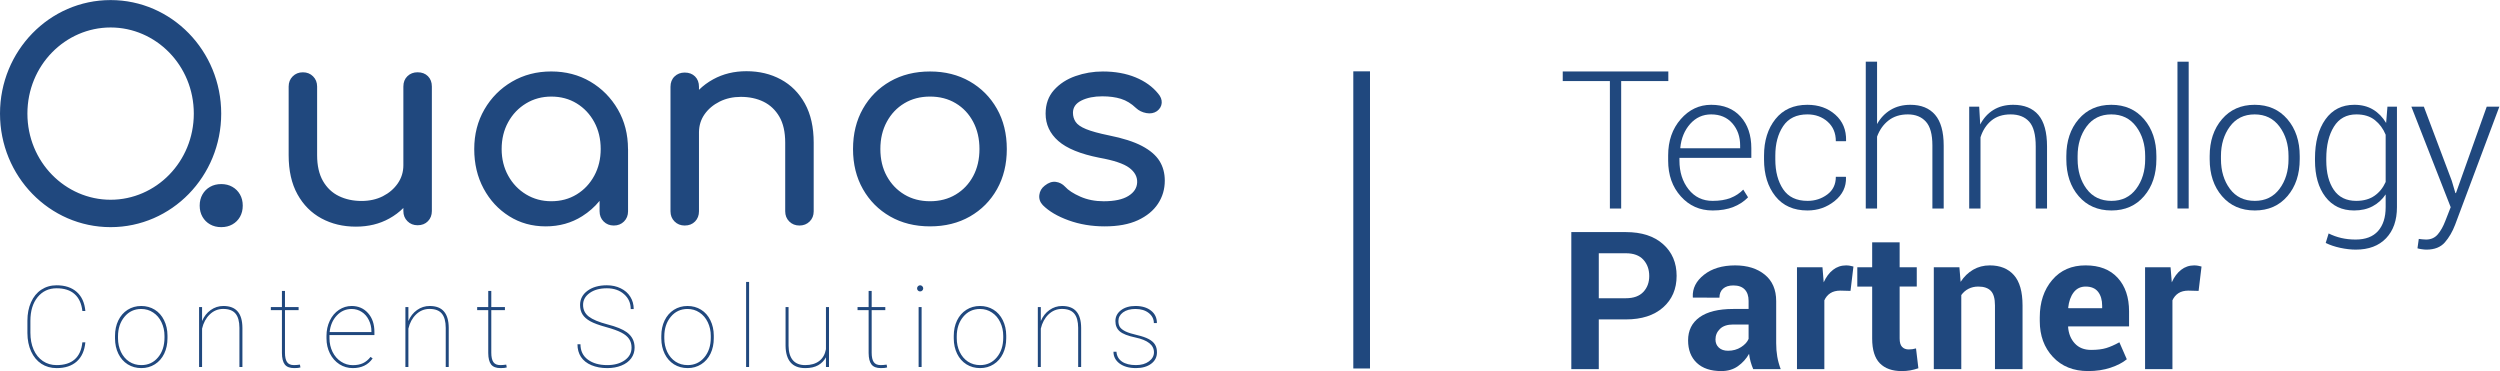
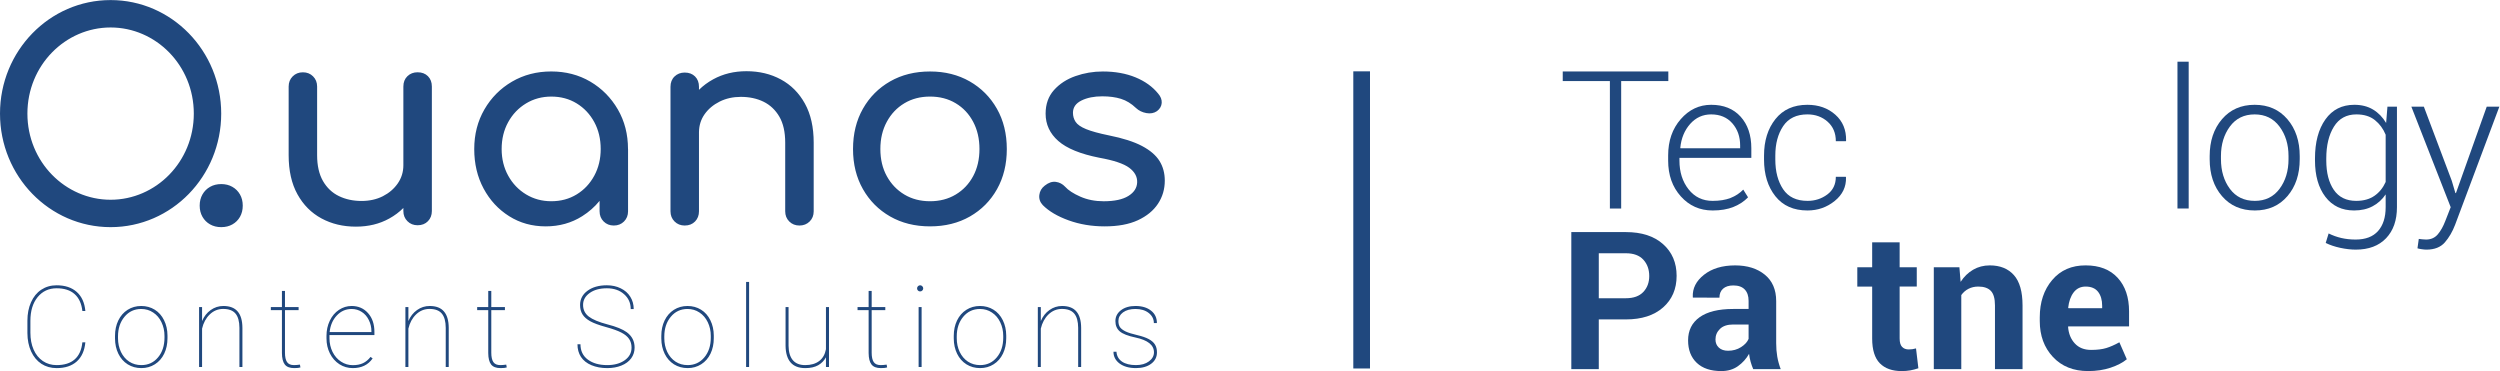
<svg xmlns="http://www.w3.org/2000/svg" xmlns:ns1="http://sodipodi.sourceforge.net/DTD/sodipodi-0.dtd" xmlns:ns2="http://www.inkscape.org/namespaces/inkscape" version="1.1" id="svg2" xml:space="preserve" width="271.28" height="40.267" viewBox="0 0 271.28 40.267" ns1:docname="QCS_TechnologyPartner_EN.eps">
  <defs id="defs6" />
  <ns1:namedview id="namedview4" pagecolor="#ffffff" bordercolor="#666666" borderopacity="1.0" ns2:pageshadow="2" ns2:pageopacity="0.0" ns2:pagecheckerboard="0" />
  <g id="g8" ns2:groupmode="layer" ns2:label="ink_ext_XXXXXX" transform="matrix(1.333,0,0,-1.333,0,40.267)">
    <g id="g10" transform="scale(0.1)">
      <path d="m 1115.24,2.121 h -13.59 V 244.004 h 13.59 V 2.121" style="fill:#20487e;fill-opacity:1;fill-rule:nonzero;stroke:none" id="path12" />
      <path d="m 935.145,26.039 c -2.352,1.27 -5.536,2.363 -9.563,3.289 -4.031,0.938 -7.098,1.895 -9.203,2.891 -2.106,1.016 -3.625,2.148 -4.555,3.379 -0.933,1.262 -1.398,2.988 -1.398,5.176 0,2.793 1.246,5.129 3.742,6.992 2.5,1.855 5.879,2.793 10.148,2.793 4.45,0 8.059,-1.102 10.829,-3.289 2.761,-2.199 4.148,-4.934 4.148,-8.203 h 2.48 c 0,4.266 -1.597,7.644 -4.781,10.137 -3.187,2.527 -7.418,3.789 -12.676,3.789 -4.843,0 -8.777,-1.152 -11.816,-3.469 -3.008,-2.312 -4.512,-5.262 -4.512,-8.836 0,-3.547 1.188,-6.34 3.567,-8.379 2.371,-2.012 6.597,-3.664 12.672,-4.961 10.105,-2.129 15.156,-6.152 15.156,-12.07 0,-2.891 -1.367,-5.352 -4.102,-7.394 -2.711,-2.012 -6.242,-3.016 -10.601,-3.016 -4.75,0 -8.528,0.945 -11.325,2.832 -2.761,1.922 -4.265,4.598 -4.511,8.027 h -2.434 c 0,-3.906 1.668,-7.109 5.008,-9.602 3.367,-2.461 7.785,-3.699 13.262,-3.699 5.113,0 9.242,1.172 12.402,3.516 3.152,2.344 4.734,5.437 4.734,9.285 0,2.492 -0.527,4.601 -1.582,6.309 -1.046,1.738 -2.746,3.242 -5.089,4.504 z M 864.59,52.992 c -3.758,0 -7.188,-1.094 -10.281,-3.293 -3.102,-2.195 -5.446,-5.184 -7.043,-8.965 v 11.359 h -2.43 V 3.332 h 2.43 V 34.562 c 1.086,4.719 3.16,8.555 6.226,11.535 3.102,2.996 6.754,4.5 10.961,4.5 4.57,0 7.906,-1.258 10.016,-3.777 2.105,-2.5 3.168,-6.359 3.203,-11.582 V 3.332 h 2.433 V 35.148 c -0.031,5.977 -1.324,10.441 -3.878,13.379 -2.524,2.981 -6.407,4.465 -11.637,4.465 z M 816.68,27.258 c 0,-6.582 -1.758,-11.953 -5.278,-16.133 -3.484,-4.18 -8.011,-6.258 -13.574,-6.258 -3.699,0 -6.992,0.945 -9.879,2.832 -2.859,1.895 -5.097,4.52 -6.722,7.891 -1.59,3.387 -2.387,7.117 -2.387,11.172 v 1.445 c 0,6.426 1.758,11.758 5.273,15.996 3.52,4.238 8.063,6.356 13.621,6.356 3.637,0 6.887,-0.965 9.743,-2.891 2.886,-1.883 5.14,-4.531 6.765,-7.93 1.621,-3.387 2.438,-7.09 2.438,-11.082 z m -7.938,22.715 c -3.25,2.012 -6.914,3.019 -11.008,3.019 -4.121,0 -7.816,-1.035 -11.093,-3.117 -3.246,-2.07 -5.778,-4.969 -7.578,-8.691 -1.77,-3.699 -2.661,-7.871 -2.661,-12.527 v -2.16 c 0.032,-4.598 0.95,-8.75 2.75,-12.441 1.805,-3.66 4.332,-6.523 7.578,-8.563 3.278,-2.043 6.977,-3.066 11.098,-3.066 4.117,0 7.805,1.043 11.051,3.113 3.277,2.07 5.801,4.961 7.57,8.652 1.781,3.691 2.664,7.883 2.664,12.57 v 2.168 c -0.031,4.617 -0.961,8.789 -2.793,12.48 -1.808,3.691 -4.332,6.551 -7.578,8.562 z M 747.793,3.332 h 2.437 V 52.094 h -2.437 z m 1.223,66.516 c -0.696,0 -1.282,-0.254 -1.762,-0.773 -0.481,-0.476 -0.719,-1.062 -0.719,-1.758 0,-0.684 0.238,-1.27 0.719,-1.758 0.48,-0.477 1.066,-0.711 1.762,-0.711 0.687,0 1.277,0.234 1.757,0.711 0.512,0.488 0.766,1.074 0.766,1.758 0,0.695 -0.254,1.281 -0.766,1.758 -0.48,0.52 -1.07,0.773 -1.757,0.773 z M 716.934,4.867 c -2.645,0 -4.539,0.82 -5.684,2.469 -1.113,1.66 -1.668,4.211 -1.668,7.668 v 34.609 h 11.098 v 2.481 h -11.098 v 13.152 h -2.48 V 52.094 h -9.02 v -2.481 h 9.02 V 14.691 c 0.035,-4.238 0.816,-7.355 2.347,-9.336 1.535,-1.953 4.074,-2.93 7.621,-2.93 2.41,0 4.102,0.184 5.098,0.547 l -0.402,2.293 C 719.867,5.004 718.258,4.867 716.934,4.867 Z M 672.363,17.797 c -0.781,-4.238 -2.629,-7.453 -5.547,-9.648 -2.918,-2.188 -6.707,-3.281 -11.367,-3.281 -4.386,0 -7.726,1.316 -10.011,3.965 -2.286,2.664 -3.458,6.59 -3.516,11.758 v 31.504 h -2.438 v -31.418 c 0.059,-5.945 1.411,-10.477 4.059,-13.602 2.676,-3.098 6.672,-4.648 11.996,-4.648 4.242,0 7.742,0.781 10.512,2.344 2.765,1.602 4.867,3.738 6.312,6.445 V 3.332 h 2.481 V 52.094 h -2.481 z M 607.359,3.332 h 2.438 V 72.551 h -2.438 z M 578.617,27.258 c 0,-6.582 -1.754,-11.953 -5.277,-16.133 -3.485,-4.18 -8.012,-6.258 -13.574,-6.258 -3.7,0 -6.993,0.945 -9.875,2.832 -2.86,1.895 -5.098,4.52 -6.727,7.891 -1.59,3.387 -2.387,7.117 -2.387,11.172 v 1.445 c 0,6.426 1.758,11.758 5.274,15.996 3.519,4.238 8.062,6.356 13.625,6.356 3.637,0 6.887,-0.965 9.738,-2.891 2.891,-1.883 5.149,-4.531 6.77,-7.93 1.625,-3.387 2.433,-7.09 2.433,-11.082 z m -7.937,22.715 c -3.246,2.012 -6.914,3.019 -11.004,3.019 -4.117,0 -7.821,-1.035 -11.098,-3.117 -3.246,-2.07 -5.773,-4.969 -7.574,-8.691 -1.774,-3.699 -2.664,-7.871 -2.664,-12.527 v -2.16 c 0.031,-4.598 0.949,-8.75 2.754,-12.441 1.804,-3.66 4.328,-6.523 7.574,-8.563 3.277,-2.043 6.977,-3.066 11.098,-3.066 4.117,0 7.804,1.043 11.05,3.113 3.278,2.07 5.801,4.961 7.579,8.652 1.773,3.691 2.66,7.883 2.66,12.57 v 2.168 c -0.028,4.617 -0.961,8.789 -2.797,12.48 -1.801,3.691 -4.332,6.551 -7.578,8.562 z M 510.281,31.586 c -3.312,2.43 -8.531,4.57 -15.656,6.395 -7.125,1.867 -12.234,3.996 -15.336,6.398 -3.098,2.41 -4.644,5.574 -4.644,9.512 0,3.875 1.773,7.09 5.324,9.649 3.578,2.578 8.25,3.867 14.027,3.867 5.742,0 10.414,-1.602 14.027,-4.816 3.61,-3.183 5.411,-7.226 5.411,-12.129 h 2.437 c 0,3.731 -0.918,7.062 -2.754,10.012 -1.832,2.969 -4.433,5.273 -7.804,6.894 -3.333,1.648 -7.11,2.481 -11.317,2.481 -6.465,0 -11.715,-1.496 -15.742,-4.465 -4.027,-2.949 -6.047,-6.805 -6.047,-11.582 0,-3.008 0.664,-5.555 1.988,-7.664 1.321,-2.102 3.395,-3.945 6.219,-5.539 2.859,-1.59 7.133,-3.172 12.816,-4.734 5.676,-1.562 9.922,-3.098 12.719,-4.59 2.821,-1.476 4.883,-3.184 6.176,-5.137 1.324,-1.926 1.988,-4.289 1.988,-7.082 0,-4.207 -1.867,-7.625 -5.597,-10.273 -3.731,-2.617 -8.461,-3.914 -14.207,-3.914 -6.465,0 -11.711,1.484 -15.743,4.453 -4.031,2.977 -6.039,7.156 -6.039,12.527 h -2.437 c 0,-3.965 0.945,-7.402 2.84,-10.312 1.925,-2.918 4.781,-5.164 8.57,-6.766 3.789,-1.562 8.059,-2.344 12.809,-2.344 4.269,0 8.121,0.691 11.546,2.078 3.426,1.379 6.075,3.332 7.942,5.859 1.863,2.551 2.797,5.481 2.797,8.781 0,5.203 -2.11,9.344 -6.313,12.441 z M 407.285,4.867 c -2.644,0 -4.539,0.82 -5.683,2.469 -1.114,1.66 -1.668,4.211 -1.668,7.668 v 34.609 h 11.097 v 2.481 h -11.097 v 13.152 h -2.481 V 52.094 h -9.019 v -2.481 h 9.019 V 14.691 c 0.027,-4.238 0.809,-7.355 2.344,-9.336 1.539,-1.953 4.074,-2.93 7.625,-2.93 2.402,0 4.101,0.184 5.094,0.547 l -0.407,2.293 c -1.894,-0.262 -3.5,-0.398 -4.824,-0.398 z M 349.766,52.992 c -3.754,0 -7.188,-1.094 -10.282,-3.293 -3.097,-2.195 -5.441,-5.184 -7.035,-8.965 v 11.359 h -2.437 V 3.332 h 2.437 V 34.562 c 1.082,4.719 3.156,8.555 6.223,11.535 3.098,2.996 6.754,4.5 10.957,4.5 4.574,0 7.91,-1.258 10.016,-3.777 2.105,-2.5 3.175,-6.359 3.203,-11.582 V 3.332 h 2.437 V 35.148 c -0.031,5.977 -1.324,10.441 -3.883,13.379 -2.523,2.981 -6.402,4.465 -11.636,4.465 z M 302.355,32.348 v -0.578 h -34.007 c 0.57,5.461 2.507,9.953 5.816,13.469 3.309,3.543 7.336,5.32 12.086,5.32 3.039,0 5.777,-0.801 8.211,-2.391 2.469,-1.562 4.387,-3.77 5.773,-6.621 1.414,-2.824 2.121,-5.891 2.121,-9.199 z M 286.25,52.992 c -3.73,0 -7.172,-1.055 -10.324,-3.156 -3.16,-2.109 -5.641,-5.027 -7.442,-8.789 -1.808,-3.758 -2.711,-7.891 -2.711,-12.391 V 26.625 c 0,-4.504 0.93,-8.605 2.797,-12.297 1.868,-3.699 4.434,-6.609 7.715,-8.75 3.305,-2.098 6.93,-3.152 10.871,-3.152 7.157,0 12.551,2.637 16.192,7.891 l -1.715,1.219 C 299.859,9.25 297.813,7.551 295.5,6.438 c -2.285,-1.082 -5.07,-1.621 -8.344,-1.621 -3.429,0 -6.617,0.957 -9.562,2.883 -2.918,1.922 -5.219,4.57 -6.903,7.93 -1.652,3.398 -2.48,7.078 -2.48,11.043 v 2.656 h 36.578 v 2.57 c 0,6.309 -1.726,11.406 -5.187,15.281 -3.457,3.879 -7.907,5.812 -13.352,5.812 z M 239.332,4.867 c -2.644,0 -4.535,0.82 -5.68,2.469 -1.113,1.66 -1.668,4.211 -1.668,7.668 v 34.609 h 11.094 v 2.481 h -11.094 v 13.152 h -2.48 V 52.094 h -9.024 v -2.481 h 9.024 V 14.691 c 0.027,-4.238 0.809,-7.355 2.344,-9.336 1.531,-1.953 4.07,-2.93 7.621,-2.93 2.406,0 4.105,0.184 5.097,0.547 L 244.16,5.266 C 242.266,5.004 240.656,4.867 239.332,4.867 Z M 181.816,52.992 c -3.757,0 -7.187,-1.094 -10.281,-3.293 -3.097,-2.195 -5.445,-5.184 -7.039,-8.965 v 11.359 h -2.433 V 3.332 h 2.433 V 34.562 c 1.082,4.719 3.156,8.555 6.227,11.535 3.097,2.996 6.75,4.5 10.957,4.5 4.57,0 7.91,-1.258 10.015,-3.777 2.106,-2.5 3.172,-6.359 3.203,-11.582 V 3.332 h 2.438 V 35.148 c -0.031,5.977 -1.324,10.441 -3.883,13.379 -2.523,2.981 -6.402,4.465 -11.637,4.465 z m -47.91,-25.734 c 0,-6.582 -1.758,-11.953 -5.277,-16.133 -3.484,-4.18 -8.012,-6.258 -13.574,-6.258 -3.7,0 -6.992,0.945 -9.879,2.832 -2.856,1.895 -5.098,4.52 -6.723,7.891 -1.59,3.387 -2.387,7.117 -2.387,11.172 v 1.445 c 0,6.426 1.758,11.758 5.278,15.996 3.515,4.238 8.058,6.356 13.617,6.356 3.641,0 6.891,-0.965 9.746,-2.891 2.887,-1.883 5.145,-4.531 6.766,-7.93 1.625,-3.387 2.433,-7.09 2.433,-11.082 z m -7.937,22.715 c -3.246,2.012 -6.914,3.019 -11.008,3.019 -4.113,0 -7.816,-1.035 -11.094,-3.117 -3.246,-2.07 -5.769,-4.969 -7.578,-8.691 -1.77,-3.699 -2.66,-7.871 -2.66,-12.527 v -2.16 c 0.031,-4.598 0.949,-8.75 2.754,-12.441 1.801,-3.66 4.328,-6.523 7.574,-8.563 3.281,-2.043 6.977,-3.066 11.098,-3.066 4.117,0 7.804,1.043 11.05,3.113 3.278,2.07 5.801,4.961 7.579,8.652 1.769,3.691 2.66,7.883 2.66,12.57 v 2.168 c -0.028,4.617 -0.961,8.789 -2.797,12.48 -1.805,3.691 -4.332,6.551 -7.578,8.562 z M 30.613,60.199 c 3.934,4.805 9.09,7.207 15.469,7.207 6.254,0 11.141,-1.574 14.656,-4.727 3.519,-3.125 5.625,-7.707 6.312,-13.742 h 2.438 c -0.629,6.731 -2.973,11.895 -7.035,15.5 -4.059,3.602 -9.516,5.41 -16.371,5.41 -4.695,0 -8.859,-1.203 -12.496,-3.606 C 29.977,63.832 27.199,60.422 25.242,56.008 23.289,51.625 22.312,46.633 22.312,41.047 V 30.91 c 0.027,-5.586 1.035,-10.566 3.019,-14.922 1.984,-4.324 4.766,-7.676 8.348,-10.047 3.606,-2.344 7.742,-3.516 12.402,-3.516 6.914,0 12.387,1.805 16.414,5.41 4.035,3.633 6.363,8.836 6.992,15.594 H 67.051 C 66.422,17.238 64.332,12.602 60.781,9.504 57.266,6.41 52.363,4.867 46.082,4.867 c -4.211,0 -7.957,1.113 -11.23,3.328 -3.25,2.227 -5.742,5.324 -7.492,9.289 -1.742,3.992 -2.613,8.574 -2.613,13.738 v 9.648 c 0,8.078 1.953,14.523 5.867,19.328 z M 189.141,149.984 c -2.625,1.493 -5.633,2.246 -9.032,2.246 -3.437,0 -6.468,-0.753 -9.101,-2.246 -2.629,-1.496 -4.692,-3.554 -6.195,-6.191 -1.504,-2.633 -2.266,-5.676 -2.266,-9.121 0,-3.418 0.762,-6.438 2.266,-9.074 1.503,-2.625 3.566,-4.696 6.195,-6.18 2.633,-1.496 5.664,-2.246 9.101,-2.246 3.43,0 6.465,0.75 9.094,2.246 2.629,1.484 4.684,3.555 6.18,6.18 1.48,2.636 2.226,5.656 2.226,9.074 0,3.457 -0.761,6.488 -2.265,9.121 -1.504,2.637 -3.571,4.695 -6.203,6.191 z M 90.039,139.477 c -36.859,0 -67.727,30.839 -67.727,70.121 0,39.277 30.867,70.117 67.727,70.117 36.856,0 67.727,-30.84 67.727,-70.117 0,-39.282 -30.871,-70.121 -67.727,-70.121 z m 0,162.546 C 40.312,302.023 0,260.645 0,209.598 c 0,-51.051 40.312,-92.426 90.039,-92.426 49.727,0 90.035,41.375 90.035,92.426 0,51.047 -40.308,92.425 -90.035,92.425 z M 943.871,171.063 c -2.883,4.625 -7.613,8.671 -14.195,12.16 -6.598,3.488 -15.574,6.359 -26.938,8.636 -8.172,1.672 -14.386,3.379 -18.625,5.118 -4.254,1.738 -7.09,3.711 -8.527,5.914 -1.434,2.179 -2.152,4.652 -2.152,7.375 0,4.386 2.312,7.714 6.933,9.992 4.625,2.281 10.266,3.41 16.926,3.41 5.75,0 10.82,-0.668 15.219,-2.039 4.398,-1.371 8.476,-3.871 12.269,-7.504 2.282,-2.141 5.082,-3.492 8.414,-4.098 3.328,-0.605 6.215,-0.078 8.637,1.59 2.406,1.817 3.695,4.071 3.859,6.711 0.161,2.66 -0.832,5.195 -2.953,7.617 -4.539,5.61 -10.672,9.996 -18.402,13.184 -7.727,3.168 -16.59,4.762 -26.582,4.762 -7.727,0 -15.141,-1.243 -22.266,-3.746 -7.117,-2.5 -12.953,-6.293 -17.496,-11.364 -4.539,-5.082 -6.82,-11.468 -6.82,-19.199 0,-8.781 3.441,-16.211 10.344,-22.266 6.898,-6.054 17.992,-10.593 33.289,-13.621 11.828,-2.121 19.968,-4.843 24.429,-8.175 4.465,-3.332 6.618,-7.27 6.469,-11.809 -0.14,-4.559 -2.531,-8.273 -7.152,-11.141 -4.625,-2.879 -11.332,-4.316 -20.113,-4.316 -6.977,0 -13.305,1.242 -18.977,3.742 -5.676,2.504 -9.801,5.18 -12.387,8.067 -2.133,2.273 -4.668,3.597 -7.613,3.984 -2.949,0.379 -5.945,-0.641 -8.973,-3.063 -2.582,-1.976 -4.047,-4.511 -4.433,-7.617 -0.379,-3.109 0.562,-5.863 2.84,-8.285 5.003,-5 12,-9.133 21.019,-12.383 9.004,-3.273 18.824,-4.894 29.418,-4.894 10.758,0 19.746,1.672 26.934,4.992 7.203,3.328 12.652,7.793 16.363,13.398 3.715,5.594 5.562,11.891 5.562,18.852 0,6.055 -1.433,11.394 -4.32,16.016 z M 792.207,158.715 c -3.406,-6.36 -8.137,-11.363 -14.199,-14.996 -6.067,-3.637 -13.031,-5.453 -20.903,-5.453 -7.875,0 -14.839,1.816 -20.906,5.453 -6.062,3.633 -10.828,8.636 -14.312,14.996 -3.492,6.355 -5.231,13.707 -5.231,22.039 0,8.336 1.739,15.715 5.231,22.148 3.472,6.442 8.25,11.477 14.312,15.11 6.055,3.633 13.031,5.449 20.906,5.449 7.872,0 14.848,-1.816 20.903,-5.449 6.062,-3.633 10.793,-8.668 14.199,-15.11 3.414,-6.433 5.117,-13.812 5.117,-22.148 0,-8.332 -1.703,-15.684 -5.117,-22.039 z m -2.836,77.113 c -9.398,5.371 -20.156,8.063 -32.266,8.063 -12.277,0 -23.109,-2.692 -32.496,-8.063 -9.382,-5.371 -16.781,-12.797 -22.152,-22.262 -5.371,-9.464 -8.062,-20.414 -8.062,-32.832 0,-12.269 2.691,-23.136 8.062,-32.601 5.371,-9.469 12.77,-16.891 22.152,-22.262 9.387,-5.371 20.219,-8.066 32.496,-8.066 12.27,0 23.106,2.695 32.493,8.066 9.382,5.371 16.73,12.793 22.039,22.262 5.308,9.465 7.949,20.332 7.949,32.601 0,12.418 -2.691,23.368 -8.063,32.832 -5.371,9.465 -12.761,16.875 -22.152,22.262 z M 642.492,121.789 c 2.184,-2.195 4.957,-3.301 8.285,-3.301 3.332,0 6.09,1.106 8.305,3.282 2.199,2.187 3.297,4.96 3.297,8.293 v 55.886 c 0,12.574 -2.371,23.168 -7.152,31.809 -4.766,8.621 -11.286,15.183 -19.543,19.648 -8.25,4.477 -17.606,6.707 -28.063,6.707 -10.008,0 -19.012,-2.183 -27.039,-6.582 -4.375,-2.39 -8.227,-5.258 -11.586,-8.566 v 2.449 c 0,3.492 -1.07,6.293 -3.187,8.414 -2.137,2.117 -4.922,3.188 -8.414,3.188 -3.332,0 -6.09,-1.071 -8.286,-3.188 -2.203,-2.133 -3.3,-4.922 -3.3,-8.414 V 130.082 c 0,-3.34 1.097,-6.094 3.3,-8.293 2.18,-2.195 4.954,-3.301 8.286,-3.301 3.468,0 6.277,1.106 8.414,3.301 2.117,2.188 3.187,4.953 3.187,8.293 v 64.52 c 0.082,5.421 1.582,10.226 4.527,14.421 3.028,4.321 7.122,7.762 12.27,10.344 5.145,2.563 10.91,3.856 17.273,3.856 6.965,0 13.133,-1.325 18.516,-3.965 5.387,-2.664 9.66,-6.711 12.848,-12.16 3.168,-5.453 4.761,-12.496 4.761,-21.133 v -55.883 c 0,-3.34 1.102,-6.094 3.301,-8.293 z m -193.703,16.477 c -7.586,0 -14.437,1.855 -20.555,5.566 -6.125,3.711 -10.98,8.777 -14.535,15.219 -3.554,6.433 -5.34,13.672 -5.34,21.703 0,8.176 1.786,15.488 5.34,21.93 3.555,6.433 8.399,11.504 14.535,15.214 6.133,3.704 12.989,5.563 20.555,5.563 7.715,0 14.617,-1.848 20.672,-5.563 6.055,-3.71 10.82,-8.781 14.309,-15.214 3.488,-6.442 5.226,-13.754 5.226,-21.93 0,-8.031 -1.738,-15.27 -5.226,-21.703 -3.489,-6.442 -8.254,-11.508 -14.309,-15.219 -6.055,-3.711 -12.941,-5.566 -20.672,-5.566 z m 39.297,0.3 v -8.484 c 0,-3.34 1.102,-6.094 3.301,-8.293 2.183,-2.195 4.957,-3.301 8.289,-3.301 3.328,0 6.101,1.106 8.285,3.282 2.195,2.187 3.301,4.96 3.301,8.293 v 50.671 l -0.035,0.016 c -0.004,11.965 -2.758,22.715 -8.286,32.258 -5.546,9.543 -13.003,17.082 -22.394,22.617 -9.383,5.512 -20,8.285 -31.805,8.285 -11.808,0 -22.457,-2.758 -31.918,-8.285 -9.469,-5.535 -16.961,-13.074 -22.488,-22.617 -5.531,-9.547 -8.285,-20.301 -8.285,-32.274 0,-11.964 2.535,-22.675 7.617,-32.136 5.082,-9.485 12.016,-16.973 20.797,-22.5 8.777,-5.539 18.707,-8.293 29.765,-8.293 11.059,0 20.993,2.773 29.719,8.293 5.426,3.406 10.133,7.566 14.137,12.468 z M 331.66,122.016 c 2.184,-2.2 4.957,-3.301 8.289,-3.301 3.489,0 6.278,1.101 8.41,3.301 2.121,2.175 3.192,4.949 3.192,8.281 v 101.344 c 0,3.484 -1.071,6.293 -3.192,8.41 -2.132,2.121 -4.921,3.187 -8.41,3.187 -3.332,0 -6.09,-1.066 -8.289,-3.187 -2.199,-2.133 -3.301,-4.926 -3.301,-8.41 v -64.067 c 0,-5.453 -1.511,-10.375 -4.539,-14.773 -3.043,-4.399 -7.09,-7.871 -12.16,-10.453 -5.082,-2.571 -10.867,-3.86 -17.387,-3.86 -6.82,0 -12.953,1.328 -18.402,3.973 -5.457,2.644 -9.769,6.742 -12.961,12.269 -3.168,5.532 -4.765,12.543 -4.765,21.02 v 55.891 c 0,3.328 -1.098,6.082 -3.293,8.285 -2.184,2.195 -4.957,3.297 -8.289,3.297 -3.329,0 -6.086,-1.102 -8.29,-3.297 -2.199,-2.184 -3.296,-4.957 -3.296,-8.285 V 175.75 c 0,-12.574 2.375,-23.168 7.152,-31.809 4.766,-8.625 11.285,-15.187 19.543,-19.652 8.25,-4.473 17.605,-6.707 28.062,-6.707 10.149,0 19.204,2.195 27.137,6.602 4.336,2.382 8.149,5.254 11.488,8.593 v -2.48 c 0,-3.332 1.102,-6.086 3.301,-8.281" style="fill:#20487e;fill-opacity:1;fill-rule:nonzero;stroke:none" id="path14" />
      <path d="m 1358.09,236.074 h -38.38 V 132.348 h -9.19 v 103.726 h -38.38 v 7.813 h 85.95 v -7.813" style="fill:#20487e;fill-opacity:1;fill-rule:nonzero;stroke:none" id="path16" />
      <path d="m 1392.96,208.953 c -6.8,0 -12.49,-2.59 -17.09,-7.754 -4.59,-5.172 -7.28,-11.648 -8.04,-19.441 l 0.14,-0.383 h 48.58 v 2.289 c 0,7.184 -2.12,13.195 -6.36,18.031 -4.25,4.836 -9.99,7.258 -17.23,7.258 z m 1.14,-78.207 c -10.36,0 -18.99,3.828 -25.85,11.484 -6.88,7.661 -10.3,17.364 -10.3,29.11 v 4.215 c 0,11.843 3.4,21.675 10.22,29.492 6.82,7.812 15.08,11.719 24.79,11.719 10.15,0 18.15,-3.219 23.97,-9.653 5.82,-6.437 8.73,-15.015 8.73,-25.738 v -7.812 h -58.52 v -2.215 c 0,-9.328 2.48,-17.125 7.43,-23.395 4.95,-6.265 11.46,-9.394 19.53,-9.394 5.72,0 10.59,0.789 14.64,2.367 4.03,1.582 7.48,3.855 10.34,6.816 l 3.9,-6.277 c -3.11,-3.277 -7.06,-5.887 -11.83,-7.82 -4.78,-1.934 -10.46,-2.899 -17.05,-2.899" style="fill:#20487e;fill-opacity:1;fill-rule:nonzero;stroke:none" id="path18" />
      <path d="m 1471.39,138.559 c 6.08,0 11.44,1.726 16.09,5.179 4.65,3.461 6.97,8.266 6.97,14.422 h 8.12 l 0.15,-0.457 c 0.26,-7.66 -2.8,-14.07 -9.19,-19.223 -6.39,-5.156 -13.76,-7.734 -22.14,-7.734 -11.29,0 -20.01,3.867 -26.16,11.598 -6.15,7.738 -9.23,17.683 -9.23,29.836 v 3.218 c 0,12.051 3.09,21.957 9.27,29.723 6.18,7.762 14.86,11.645 26.04,11.645 9.1,0 16.66,-2.68 22.72,-8.043 6.05,-5.36 8.97,-12.41 8.77,-21.141 l -0.15,-0.461 h -8.2 c 0,6.637 -2.24,11.934 -6.7,15.895 -4.47,3.957 -9.95,5.937 -16.44,5.937 -8.88,0 -15.45,-3.18 -19.72,-9.527 -4.26,-6.352 -6.4,-14.352 -6.4,-23.988 v -3.219 c 0,-9.793 2.12,-17.852 6.36,-24.18 4.24,-6.328 10.86,-9.48 19.84,-9.48" style="fill:#20487e;fill-opacity:1;fill-rule:nonzero;stroke:none" id="path20" />
-       <path d="m 1528.01,201.063 c 2.76,4.953 6.44,8.808 11.03,11.566 4.6,2.762 9.96,4.137 16.09,4.137 8.73,0 15.43,-2.707 20.11,-8.121 4.67,-5.415 7.01,-13.813 7.01,-25.204 v -51.093 h -9.2 v 51.351 c 0,9.004 -1.76,15.465 -5.32,19.379 -3.54,3.918 -8.44,5.875 -14.67,5.875 -6.28,0 -11.53,-1.652 -15.74,-4.949 -4.22,-3.305 -7.31,-7.691 -9.31,-13.164 v -58.492 h -9.2 v 119.504 h 9.2 v -50.789" style="fill:#20487e;fill-opacity:1;fill-rule:nonzero;stroke:none" id="path22" />
-       <path d="m 1611.14,215.23 0.84,-14.476 c 2.66,5.109 6.25,9.055 10.76,11.836 4.52,2.785 9.87,4.176 16.06,4.176 8.98,0 15.83,-2.743 20.52,-8.231 4.7,-5.496 7.05,-14.058 7.05,-25.707 v -50.48 h -9.2 v 50.507 c 0,9.516 -1.76,16.247 -5.32,20.184 -3.54,3.941 -8.59,5.914 -15.13,5.914 -6.43,0 -11.67,-1.703 -15.74,-5.105 -4.06,-3.407 -6.98,-7.918 -8.77,-13.547 v -57.953 h -9.2 v 82.882 h 8.13" style="fill:#20487e;fill-opacity:1;fill-rule:nonzero;stroke:none" id="path24" />
-       <path d="m 1691.27,172.527 c 0,-9.589 2.43,-17.652 7.27,-24.179 4.85,-6.535 11.62,-9.789 20.3,-9.789 8.53,0 15.24,3.254 20.11,9.789 4.88,6.527 7.32,14.59 7.32,24.179 v 2.524 c 0,9.437 -2.46,17.445 -7.36,24.027 -4.9,6.586 -11.64,9.875 -20.22,9.875 -8.58,0 -15.3,-3.289 -20.15,-9.875 -4.84,-6.582 -7.27,-14.59 -7.27,-24.027 z m -9.19,2.493 c 0,12.199 3.34,22.21 10.03,30.027 6.69,7.812 15.55,11.719 26.58,11.719 11.08,0 19.97,-3.907 26.66,-11.719 6.69,-7.817 10.04,-17.828 10.04,-30.027 v -2.532 c 0,-12.258 -3.33,-22.281 -10,-30.066 -6.66,-7.789 -15.51,-11.676 -26.55,-11.676 -11.13,0 -20.04,3.887 -26.73,11.676 -6.69,7.785 -10.03,17.808 -10.03,30.066 v 2.532" style="fill:#20487e;fill-opacity:1;fill-rule:nonzero;stroke:none" id="path26" />
      <path d="m 1781.68,132.348 h -9.13 v 119.504 h 9.13 V 132.348" style="fill:#20487e;fill-opacity:1;fill-rule:nonzero;stroke:none" id="path28" />
      <path d="m 1807.96,172.527 c 0,-9.589 2.43,-17.652 7.27,-24.179 4.85,-6.535 11.62,-9.789 20.3,-9.789 8.53,0 15.24,3.254 20.11,9.789 4.88,6.527 7.32,14.59 7.32,24.179 v 2.524 c 0,9.437 -2.46,17.445 -7.36,24.027 -4.9,6.586 -11.64,9.875 -20.22,9.875 -8.58,0 -15.3,-3.289 -20.15,-9.875 -4.84,-6.582 -7.27,-14.59 -7.27,-24.027 z m -9.19,2.493 c 0,12.199 3.34,22.21 10.03,30.027 6.69,7.812 15.55,11.719 26.58,11.719 11.08,0 19.97,-3.907 26.66,-11.719 6.69,-7.817 10.04,-17.828 10.04,-30.027 v -2.532 c 0,-12.258 -3.33,-22.281 -10,-30.066 -6.66,-7.789 -15.51,-11.676 -26.55,-11.676 -11.13,0 -20.04,3.887 -26.73,11.676 -6.69,7.785 -10.03,17.808 -10.03,30.066 v 2.532" style="fill:#20487e;fill-opacity:1;fill-rule:nonzero;stroke:none" id="path30" />
      <path d="m 1893.69,171.48 c 0,-10.003 2.04,-17.992 6.13,-23.968 4.08,-5.973 10.16,-8.953 18.23,-8.953 5.92,0 10.86,1.367 14.82,4.093 3.96,2.739 7.01,6.5 9.16,11.297 v 38.457 c -1.99,4.844 -4.91,8.813 -8.77,11.91 -3.86,3.09 -8.88,4.637 -15.06,4.637 -8.07,0 -14.17,-3.336 -18.31,-10.004 -4.13,-6.668 -6.2,-15.285 -6.2,-25.851 z m -9.19,1.618 c 0,13.226 2.82,23.812 8.47,31.757 5.63,7.942 13.48,11.911 23.55,11.911 5.87,0 10.95,-1.289 15.24,-3.868 4.29,-2.578 7.84,-6.222 10.65,-10.918 l 1.07,13.25 h 7.74 v -81.808 c 0,-10.676 -2.95,-19.102 -8.85,-25.285 -5.9,-6.172 -14.11,-9.266 -24.63,-9.266 -3.98,0 -8.22,0.488 -12.71,1.453 -4.5,0.977 -8.43,2.305 -11.8,3.985 l 2.37,7.734 c 3.27,-1.629 6.72,-2.871 10.34,-3.711 3.63,-0.84 7.51,-1.258 11.65,-1.258 8.07,0 14.15,2.324 18.27,6.961 4.11,4.649 6.17,11.113 6.17,19.387 v 10.414 c -2.81,-4.184 -6.36,-7.418 -10.65,-9.684 -4.29,-2.273 -9.29,-3.406 -15.02,-3.406 -9.96,0 -17.76,3.699 -23.39,11.098 -5.65,7.406 -8.47,17.289 -8.47,29.648 v 1.606" style="fill:#20487e;fill-opacity:1;fill-rule:nonzero;stroke:none" id="path32" />
      <path d="m 1995.89,154.793 2.91,-9.883 h 0.45 l 25.05,70.32 h 10.27 l -36.01,-96.136 c -2.14,-5.614 -4.93,-10.391 -8.35,-14.324 -3.42,-3.926 -8.43,-5.899 -15.01,-5.899 -1.07,0 -2.38,0.117 -3.9,0.352 -1.54,0.223 -2.66,0.469 -3.38,0.723 l 1.07,7.657 c 0.62,-0.098 1.6,-0.215 2.95,-0.344 1.36,-0.125 2.34,-0.184 2.95,-0.184 3.98,0 7.18,1.414 9.58,4.246 2.4,2.832 4.44,6.477 6.12,10.918 l 4.38,11.184 -32.02,81.808 h 10.18 l 22.76,-60.437" style="fill:#20487e;fill-opacity:1;fill-rule:nonzero;stroke:none" id="path34" />
      <path d="m 1301.48,59.301 h 22.07 c 6.23,0 10.95,1.699 14.17,5.098 3.21,3.387 4.83,7.715 4.83,12.977 0,5.363 -1.6,9.797 -4.79,13.293 -3.19,3.496 -7.93,5.242 -14.21,5.242 h -22.07 z m 0,-17.238 V 1.613 h -22.36 V 113.148 h 44.43 c 12.81,0 22.9,-3.261 30.25,-9.804 7.36,-6.535 11.04,-15.137 11.04,-25.813 0,-10.672 -3.68,-19.258 -11.04,-25.742 -7.35,-6.484 -17.44,-9.727 -30.25,-9.727 h -22.07" style="fill:#20487e;fill-opacity:1;fill-rule:nonzero;stroke:none" id="path36" />
      <path d="m 1406.73,16.555 c 3.94,0 7.44,0.969 10.5,2.91 3.07,1.934 5.14,4.191 6.2,6.738 v 11.719 h -12.48 c -4.75,0 -8.35,-1.18 -10.8,-3.562 -2.45,-2.375 -3.68,-5.246 -3.68,-8.613 0,-2.754 0.92,-4.981 2.76,-6.66 1.84,-1.691 4.34,-2.531 7.5,-2.531 z m 20.46,-14.941 c -0.82,1.887 -1.52,3.879 -2.11,5.977 -0.58,2.09 -1,4.238 -1.26,6.437 -2.3,-4.035 -5.33,-7.383 -9.08,-10.039 -3.75,-2.656 -8.23,-3.984 -13.44,-3.984 -8.69,0 -15.38,2.234 -20.07,6.707 -4.7,4.465 -7.05,10.559 -7.05,18.273 0,8.113 3.13,14.414 9.38,18.875 6.26,4.473 15.39,6.711 27.39,6.711 h 12.48 v 6.582 c 0,3.984 -1.04,7.07 -3.13,9.266 -2.1,2.199 -5.19,3.301 -9.27,3.301 -3.63,0 -6.42,-0.887 -8.39,-2.645 -1.97,-1.758 -2.95,-4.199 -2.95,-7.316 l -21.6,0.078 -0.08,0.461 c -0.36,6.992 2.68,13.035 9.12,18.113 6.43,5.078 14.89,7.629 25.36,7.629 9.9,0 17.95,-2.52 24.13,-7.551 6.17,-5.027 9.27,-12.195 9.27,-21.484 V 22.758 c 0,-3.879 0.29,-7.531 0.87,-10.957 0.59,-3.418 1.53,-6.816 2.8,-10.188 h -22.37" style="fill:#20487e;fill-opacity:1;fill-rule:nonzero;stroke:none" id="path38" />
-       <path d="m 1506.4,65.277 -8.19,0.223 c -3.32,0 -6.06,-0.684 -8.2,-2.07 -2.14,-1.375 -3.78,-3.32 -4.91,-5.82 V 1.613 h -22.28 V 84.504 h 20.75 l 1,-12.254 c 1.94,4.336 4.46,7.723 7.55,10.145 3.08,2.422 6.65,3.645 10.68,3.645 1.12,0 2.16,-0.098 3.1,-0.274 0.95,-0.176 1.91,-0.391 2.88,-0.656 l -2.38,-19.832" style="fill:#20487e;fill-opacity:1;fill-rule:nonzero;stroke:none" id="path40" />
      <path d="M 1546.39,104.797 V 84.504 h 13.94 V 68.801 h -13.94 V 26.586 c 0,-3.215 0.67,-5.519 2,-6.894 1.31,-1.379 3.1,-2.07 5.36,-2.07 1.17,0 2.17,0.066 3.02,0.195 0.84,0.125 1.82,0.34 2.95,0.652 l 1.92,-16.16 c -2.26,-0.773 -4.45,-1.348 -6.59,-1.73 -2.15,-0.379 -4.48,-0.574 -6.98,-0.574 -7.71,0 -13.64,2.117 -17.81,6.355 -4.16,4.238 -6.24,10.957 -6.24,20.148 v 42.293 h -12.1 v 15.703 h 12.1 v 20.293 h 22.37" style="fill:#20487e;fill-opacity:1;fill-rule:nonzero;stroke:none" id="path42" />
      <path d="m 1595.04,84.504 0.99,-11.875 c 2.76,4.238 6.15,7.531 10.19,9.883 4.03,2.344 8.55,3.527 13.56,3.527 8.37,0 14.91,-2.637 19.61,-7.891 4.7,-5.266 7.05,-13.516 7.05,-24.746 V 1.613 h -22.45 V 53.441 c 0,5.574 -1.12,9.531 -3.37,11.863 -2.24,2.324 -5.64,3.496 -10.18,3.496 -2.97,0 -5.63,-0.606 -7.97,-1.805 -2.36,-1.203 -4.32,-2.91 -5.9,-5.109 V 1.613 H 1574.2 V 84.504 h 20.84" style="fill:#20487e;fill-opacity:1;fill-rule:nonzero;stroke:none" id="path44" />
      <path d="m 1697.84,68.801 c -4.13,0 -7.4,-1.59 -9.81,-4.754 -2.4,-3.164 -3.87,-7.324 -4.44,-12.48 l 0.23,-0.391 h 27.43 v 1.992 c 0,4.754 -1.12,8.543 -3.33,11.375 -2.23,2.832 -5.59,4.258 -10.08,4.258 z m 1.99,-68.797 c -11.95,0 -21.5,3.828 -28.65,11.492 -7.15,7.656 -10.72,17.395 -10.72,29.191 v 3.055 c 0,12.316 3.37,22.453 10.14,30.422 6.77,7.969 15.85,11.922 27.24,11.875 11.18,0 19.86,-3.379 26.04,-10.117 6.18,-6.738 9.27,-15.859 9.27,-27.344 V 36.391 h -49.48 l -0.16,-0.449 c 0.41,-5.449 2.24,-9.922 5.48,-13.438 3.24,-3.508 7.65,-5.266 13.21,-5.266 4.95,0 9.07,0.5 12.34,1.496 3.27,0.996 6.84,2.566 10.72,4.715 l 6.05,-13.828 c -3.36,-2.773 -7.78,-5.066 -13.25,-6.883 -5.47,-1.816 -11.54,-2.734 -18.23,-2.734" style="fill:#20487e;fill-opacity:1;fill-rule:nonzero;stroke:none" id="path46" />
-       <path d="m 1789.76,65.277 -8.19,0.223 c -3.32,0 -6.06,-0.684 -8.2,-2.07 -2.14,-1.375 -3.78,-3.32 -4.91,-5.82 V 1.613 h -22.28 V 84.504 h 20.75 l 1,-12.254 c 1.94,4.336 4.46,7.723 7.54,10.145 3.09,2.422 6.66,3.645 10.69,3.645 1.12,0 2.16,-0.098 3.1,-0.274 0.95,-0.176 1.91,-0.391 2.88,-0.656 l -2.38,-19.832" style="fill:#20487e;fill-opacity:1;fill-rule:nonzero;stroke:none" id="path48" />
    </g>
  </g>
</svg>